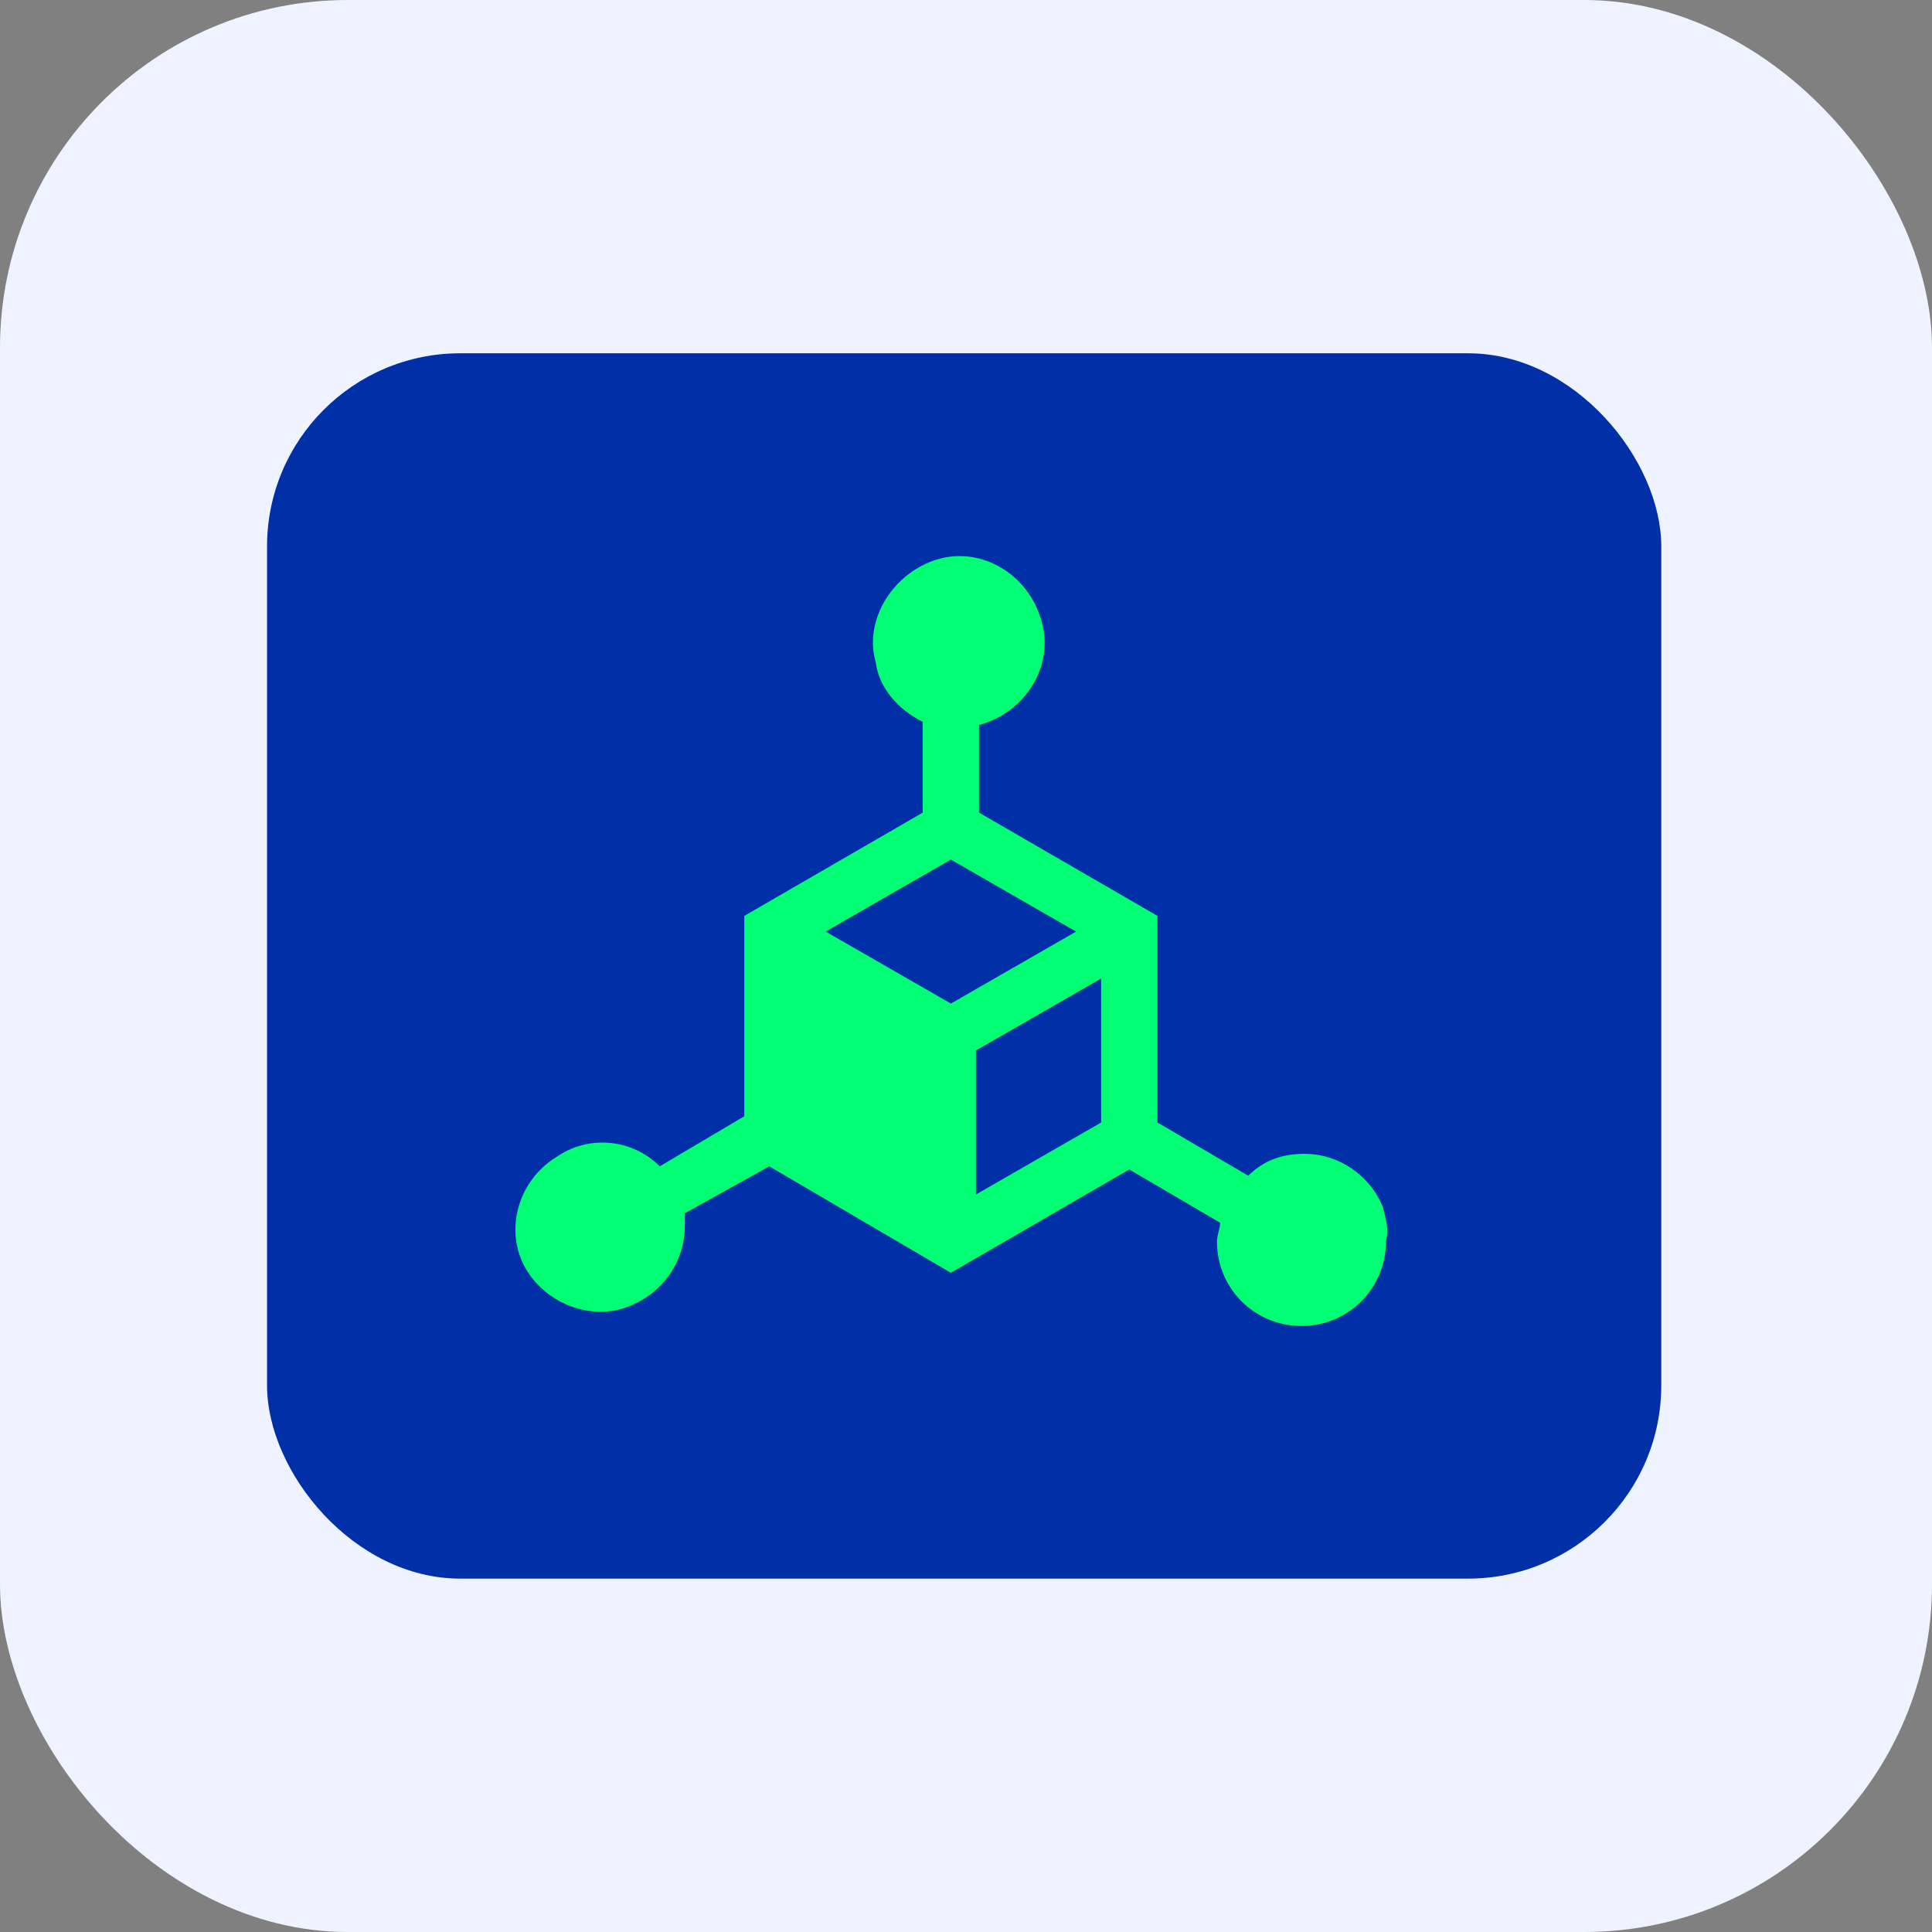
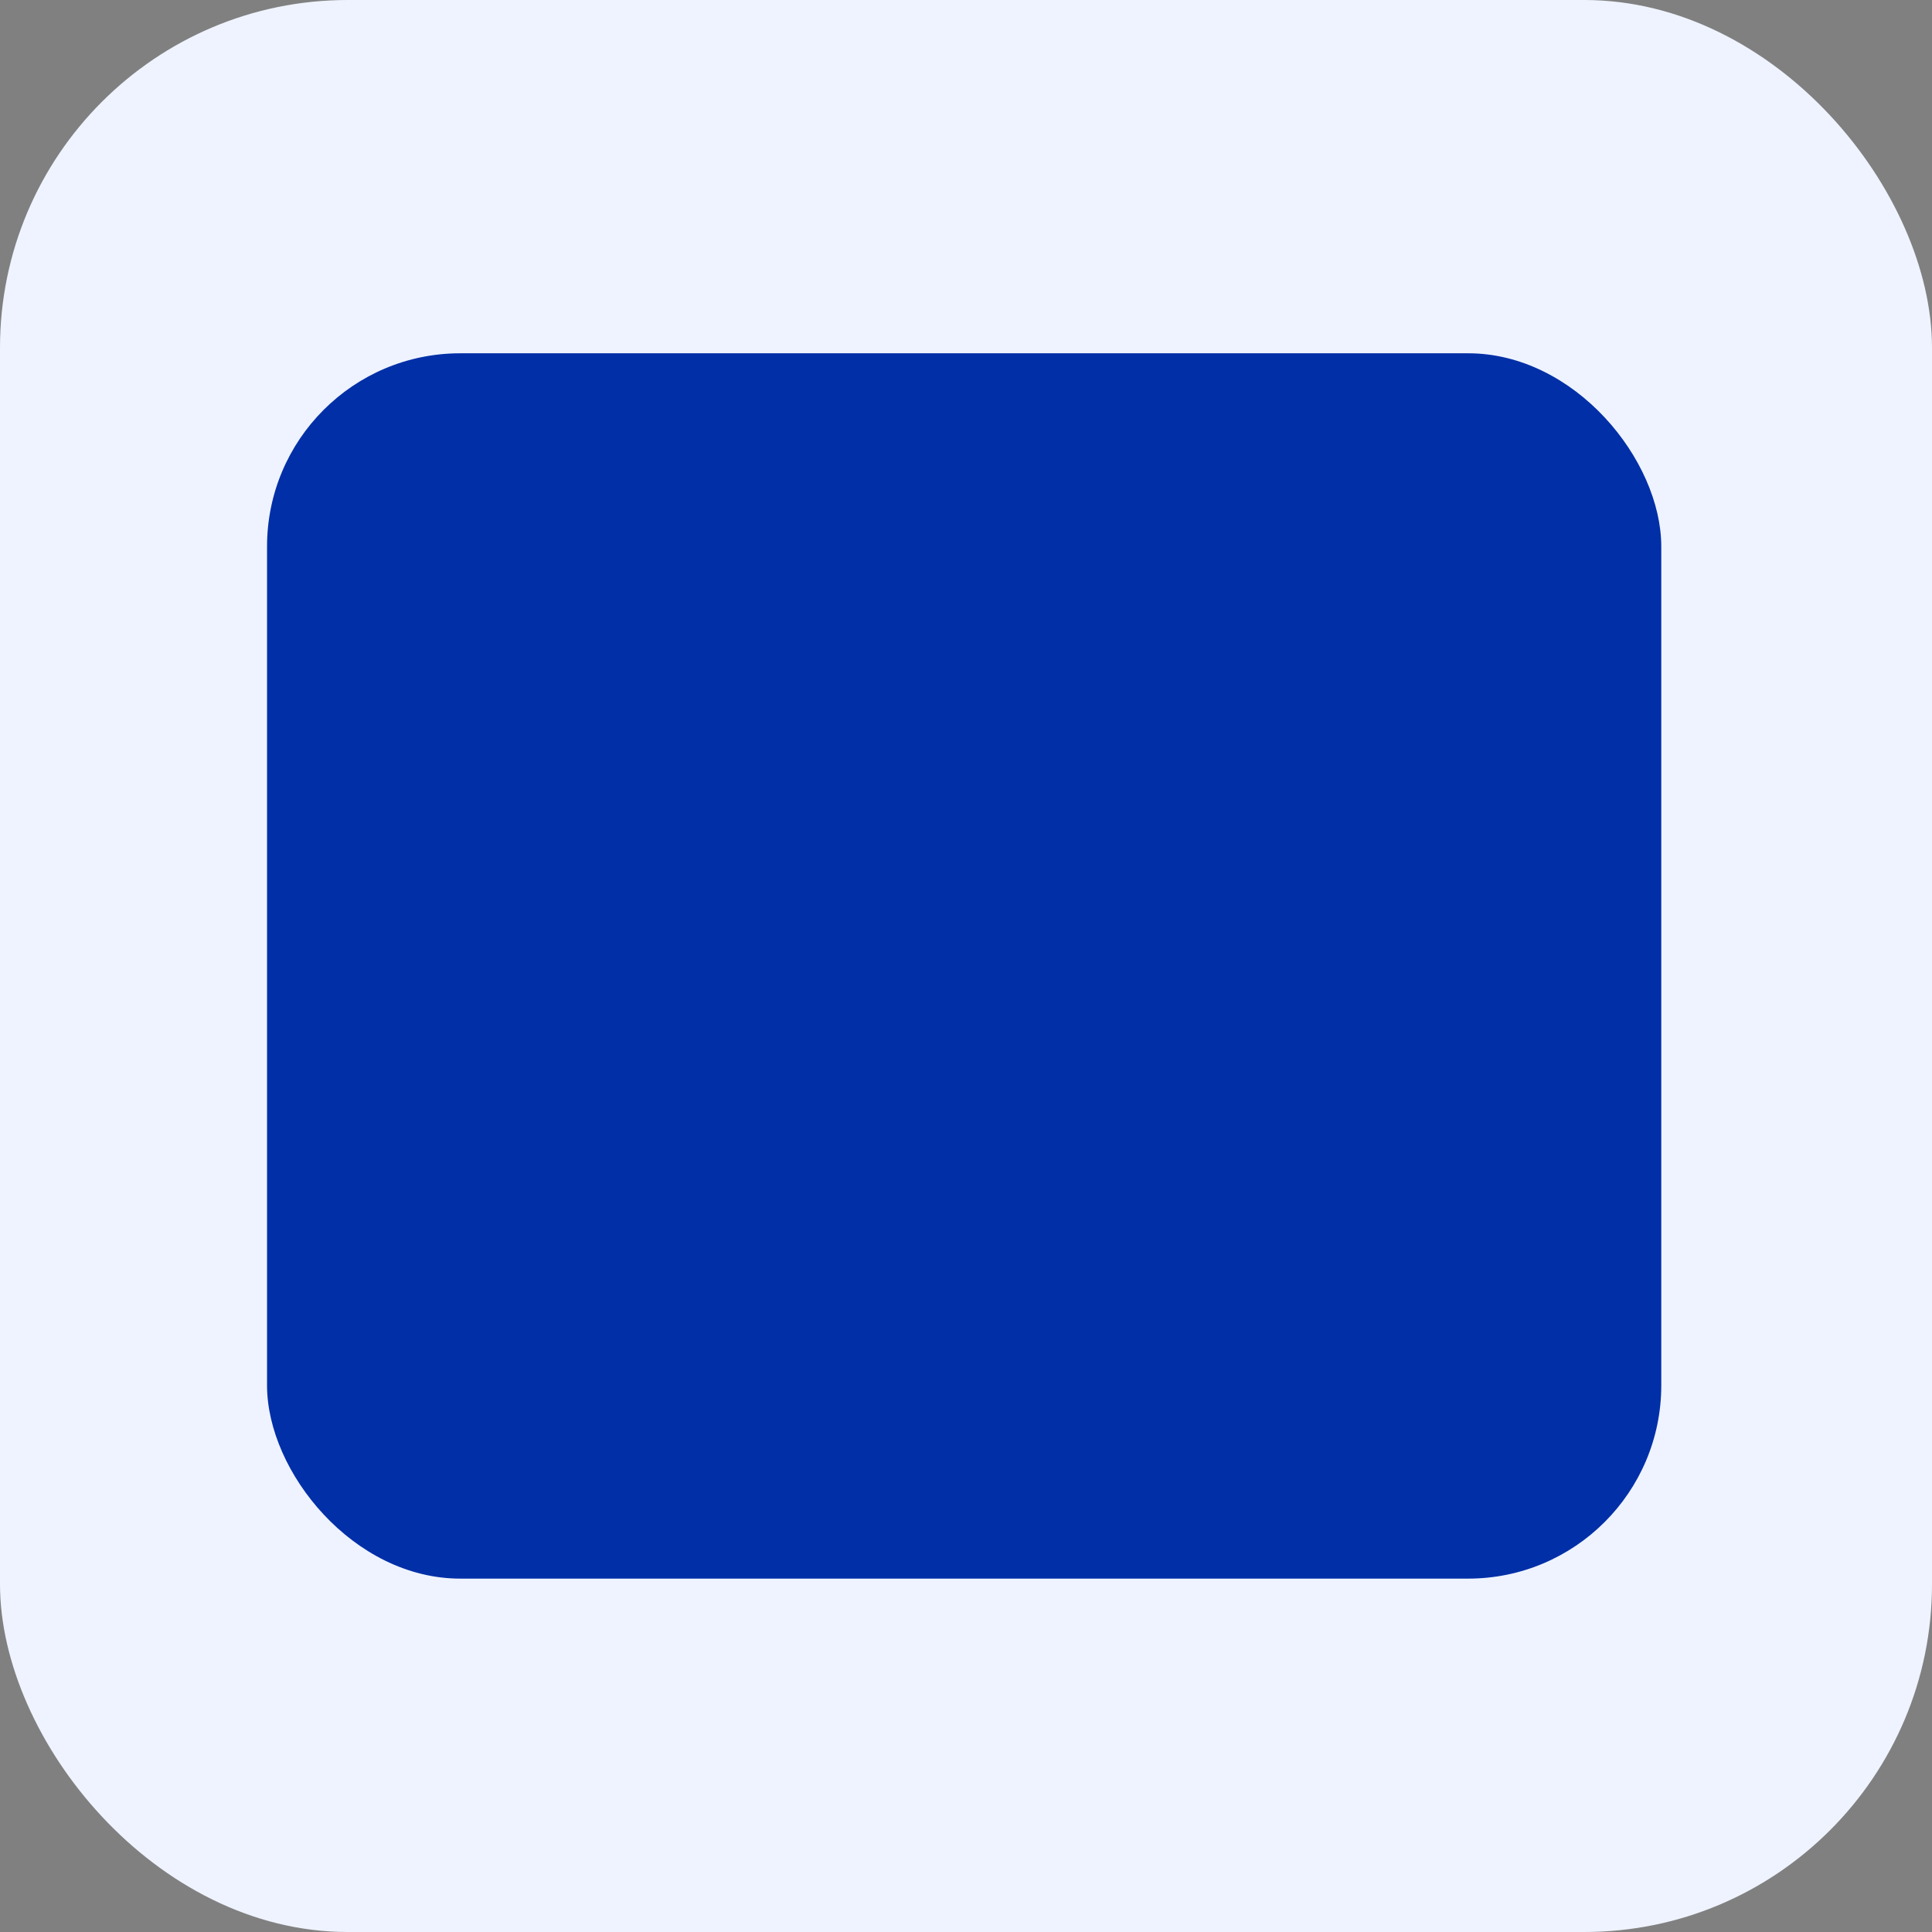
<svg xmlns="http://www.w3.org/2000/svg" fill="none" version="1.1" width="100" height="100" viewBox="0 0 100 100">
  <rect x="0" y="0" width="100" height="100" fill="#808080" stroke="none" />
  <g>
    <g>
      <g>
        <rect x="0" y="0" width="100" height="100" rx="18" fill="#EEF3FF" fill-opacity="1" />
      </g>
      <g>
        <rect x="13.822" y="18.286" width="72.165" height="63.423" rx="10" fill="#002FA7" fill-opacity="1" />
      </g>
    </g>
    <g>
-       <path d="M71.576,62.476C70.928,60.856,69.308,59.722,67.526,59.722C66.391,59.722,65.419,60.046,64.609,60.856L59.911,58.102L59.911,47.408L50.675,42.062L50.675,37.525C53.106,36.877,54.564,34.447,53.916,32.179C53.268,29.748,50.837,28.29,48.569,28.938C46.301,29.586,44.681,32.017,45.329,34.285C45.491,35.581,46.463,36.715,47.759,37.363L47.759,42.062L38.524,47.408L38.524,57.778L34.149,60.37C32.691,58.912,30.423,58.75,28.803,59.884C26.696,61.18,26.048,63.934,27.345,65.879C28.317,67.337,30.099,68.147,31.881,67.823C33.987,67.337,35.446,65.555,35.446,63.448L35.446,62.8L39.82,60.37L49.217,65.879L58.452,60.532L63.151,63.286C63.151,63.61,62.989,63.934,62.989,64.259C62.989,66.689,64.933,68.633,67.364,68.633C69.794,68.633,71.738,66.689,71.738,64.259C71.9,63.61,71.738,63.124,71.576,62.476ZM55.698,48.219L49.217,51.945L42.736,48.219L49.217,44.492L55.698,48.219ZM56.994,50.649L56.994,58.102L50.513,61.828L50.513,54.375L56.994,50.649Z" fill="#00FF73" fill-opacity="1" style="mix-blend-mode:passthrough" />
-     </g>
+       </g>
  </g>
</svg>